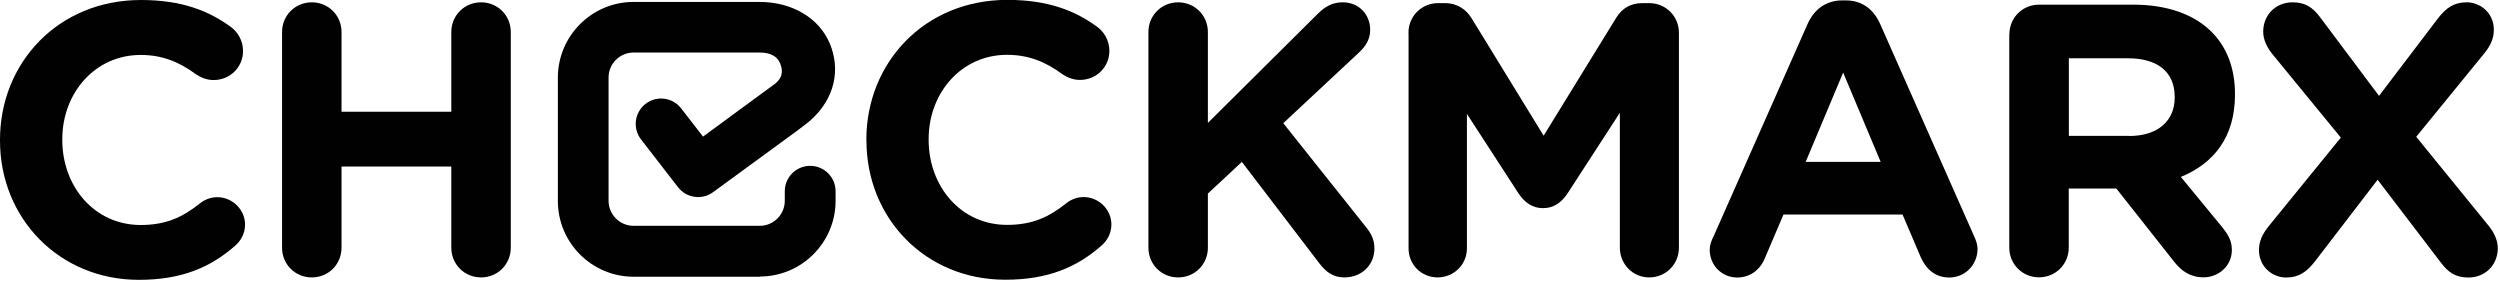
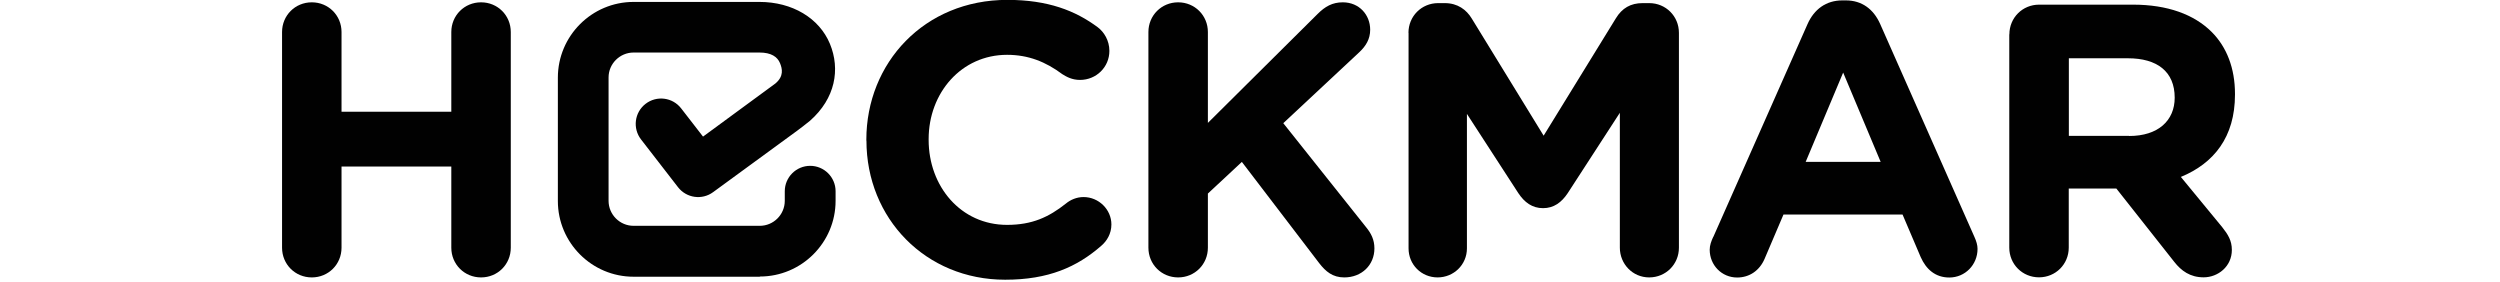
<svg xmlns="http://www.w3.org/2000/svg" width="248" height="28" viewBox="0 0 248 28" fill="none">
  <g clip-path="url(#clip0_870_754)">
-     <path d="M0 13.95V13.87C0 6.25 5.75 0 13.99 0C18.02 0 20.74 1.07 22.96 2.72C23.57 3.18 24.11 4.02 24.11 5.06C24.11 6.67 22.81 7.94 21.2 7.94C20.4 7.94 19.86 7.63 19.44 7.37C17.79 6.14 16.07 5.45 13.96 5.45C9.44 5.45 6.18 9.21 6.18 13.81V13.89C6.18 18.49 9.36 22.32 13.96 22.32C16.45 22.32 18.1 21.55 19.79 20.21C20.25 19.83 20.86 19.56 21.55 19.56C23.05 19.56 24.31 20.79 24.31 22.28C24.31 23.2 23.85 23.93 23.31 24.39C20.9 26.5 18.06 27.76 13.76 27.76C5.87 27.75 0 21.66 0 13.95Z" fill="#010101" />
    <path d="M27.98 3.18C27.98 1.53 29.28 0.23 30.93 0.23C32.581 0.23 33.88 1.53 33.88 3.18V11.081H44.77V3.18C44.77 1.53 46.071 0.23 47.721 0.23C49.37 0.23 50.67 1.53 50.67 3.18V24.57C50.67 26.221 49.37 27.52 47.721 27.52C46.071 27.52 44.77 26.221 44.77 24.57V16.52H33.88V24.57C33.88 26.221 32.581 27.52 30.93 27.52C29.28 27.52 27.98 26.221 27.98 24.57V3.18Z" fill="#010101" />
    <path d="M85.941 13.948V13.868C85.941 6.238 91.691 -0.012 99.931 -0.012C103.961 -0.012 106.681 1.058 108.901 2.708C109.511 3.168 110.051 4.008 110.051 5.048C110.051 6.658 108.751 7.928 107.141 7.928C106.341 7.928 105.801 7.618 105.381 7.358C103.731 6.128 102.011 5.438 99.901 5.438C95.381 5.438 92.121 9.198 92.121 13.798V13.878C92.121 18.478 95.301 22.308 99.901 22.308C102.391 22.308 104.041 21.538 105.731 20.198C106.191 19.818 106.801 19.548 107.491 19.548C108.991 19.548 110.251 20.778 110.251 22.268C110.251 23.188 109.791 23.918 109.251 24.378C106.841 26.488 104.001 27.748 99.711 27.748C91.811 27.748 85.951 21.658 85.951 13.948H85.941Z" fill="#010101" />
    <path d="M113.922 3.18C113.922 1.53 115.222 0.23 116.872 0.23C118.522 0.23 119.822 1.53 119.822 3.18V12.191L130.712 1.38C131.442 0.65 132.172 0.23 133.202 0.23C134.852 0.23 135.922 1.49 135.922 2.95C135.922 3.87 135.502 4.56 134.852 5.17L127.302 12.22L135.542 22.57C136.002 23.14 136.342 23.761 136.342 24.64C136.342 26.291 135.082 27.52 133.352 27.52C132.202 27.52 131.512 26.941 130.862 26.101L123.192 16.061L119.822 19.201V24.57C119.822 26.221 118.522 27.52 116.872 27.52C115.222 27.52 113.922 26.221 113.922 24.57V3.18Z" fill="#010101" />
    <path d="M139.719 3.259C139.719 1.609 141.019 0.309 142.669 0.309H143.319C144.589 0.309 145.469 0.959 145.999 1.839L153.129 13.459L160.299 1.809C160.909 0.809 161.759 0.309 162.949 0.309H163.599C165.249 0.309 166.549 1.609 166.549 3.259V24.569C166.549 26.219 165.249 27.519 163.599 27.519C161.949 27.519 160.689 26.179 160.689 24.569V11.189L155.519 19.159C154.909 20.079 154.139 20.649 153.069 20.649C151.999 20.649 151.229 20.079 150.619 19.159L145.519 11.299V24.639C145.519 26.249 144.219 27.519 142.609 27.519C140.999 27.519 139.729 26.249 139.729 24.639V3.259H139.719Z" fill="#010101" />
    <path d="M169.962 23.499L179.312 2.379C179.962 0.919 181.152 0.039 182.762 0.039H183.102C184.712 0.039 185.862 0.919 186.512 2.379L195.862 23.499C196.052 23.919 196.172 24.309 196.172 24.689C196.172 26.259 194.942 27.529 193.372 27.529C191.992 27.529 191.072 26.719 190.532 25.499L188.732 21.279H176.922L175.042 25.689C174.542 26.839 173.552 27.529 172.322 27.529C170.792 27.529 169.602 26.299 169.602 24.769C169.602 24.349 169.752 23.929 169.952 23.499H169.962ZM186.562 16.059L182.842 7.199L179.122 16.059H186.562Z" fill="#010101" />
-     <path d="M199.33 3.411C199.33 1.761 200.63 0.461 202.28 0.461H211.59C215 0.461 217.65 1.421 219.41 3.181C220.9 4.681 221.71 6.781 221.71 9.311V9.391C221.71 13.611 219.6 16.211 216.34 17.551L220.44 22.531C221.02 23.261 221.4 23.871 221.4 24.791C221.4 26.441 220.02 27.511 218.6 27.511C217.26 27.511 216.38 26.861 215.69 25.981L209.94 18.701H205.22V24.561C205.22 26.211 203.92 27.511 202.27 27.511C200.62 27.511 199.32 26.211 199.32 24.561V3.411H199.33ZM211.21 13.491C214.09 13.491 215.73 11.961 215.73 9.691V9.611C215.73 7.081 213.97 5.781 211.09 5.781H205.23V13.481H211.21V13.491Z" fill="#010101" />
-     <path d="M224.97 22.541L232.21 13.65L225.39 5.33C224.93 4.75 224.51 3.99 224.51 3.14C224.51 1.49 225.74 0.23 227.42 0.23C228.69 0.23 229.41 0.73 230.14 1.69L236 9.51L241.83 1.84C242.64 0.8 243.4 0.23 244.71 0.23C246.02 0.23 247.39 1.26 247.39 2.95C247.39 3.79 247.08 4.48 246.51 5.21L239.69 13.57L246.9 22.43C247.36 23.011 247.78 23.77 247.78 24.62C247.78 26.27 246.55 27.53 244.87 27.53C243.6 27.53 242.88 27.03 242.15 26.07L235.86 17.831L229.65 25.921C228.84 26.951 228.08 27.53 226.77 27.53C225.46 27.53 224.09 26.491 224.09 24.811C224.09 23.971 224.4 23.28 224.97 22.55V22.541Z" fill="#010101" />
+     <path d="M199.33 3.411C199.33 1.761 200.63 0.461 202.28 0.461H211.59C215 0.461 217.65 1.421 219.41 3.181C220.9 4.681 221.71 6.781 221.71 9.311V9.391C221.71 13.611 219.6 16.211 216.34 17.551L220.44 22.531C221.02 23.261 221.4 23.871 221.4 24.791C221.4 26.441 220.02 27.511 218.6 27.511C217.26 27.511 216.38 26.861 215.69 25.981L209.94 18.701H205.22V24.561C205.22 26.211 203.92 27.511 202.27 27.511C200.62 27.511 199.32 26.211 199.32 24.561V3.411H199.33ZM211.21 13.491C214.09 13.491 215.73 11.961 215.73 9.691C215.73 7.081 213.97 5.781 211.09 5.781H205.23V13.481H211.21V13.491Z" fill="#010101" />
    <path d="M75.37 27.451H62.85C58.71 27.451 55.34 24.081 55.34 19.941V7.701C55.34 3.561 58.71 0.191 62.85 0.191H75.34C78.59 0.191 81.27 1.791 82.33 4.351C83.37 6.871 82.87 9.761 80.35 11.981C80.26 12.071 79.16 12.911 79.06 12.981L70.74 19.061C69.64 19.871 68.1 19.651 67.26 18.571L63.59 13.831C62.74 12.731 62.94 11.151 64.04 10.301C65.14 9.451 66.72 9.651 67.57 10.751L69.74 13.551L76.92 8.281C77.78 7.561 77.6 6.811 77.38 6.271C77.12 5.631 76.5 5.211 75.34 5.211H62.85C61.49 5.211 60.37 6.321 60.37 7.681V19.921C60.37 21.281 61.48 22.401 62.85 22.401H75.37C76.73 22.401 77.85 21.291 77.85 19.921V18.971C77.85 17.581 78.98 16.451 80.37 16.451C81.76 16.451 82.89 17.581 82.89 18.971V19.921C82.89 24.061 79.52 27.431 75.38 27.431" fill="#010101" />
  </g>
  <defs>
    <clipPath id="clip0_870_754">
      <rect width="247.78" height="27.75" fill="white" />
    </clipPath>
  </defs>
</svg>